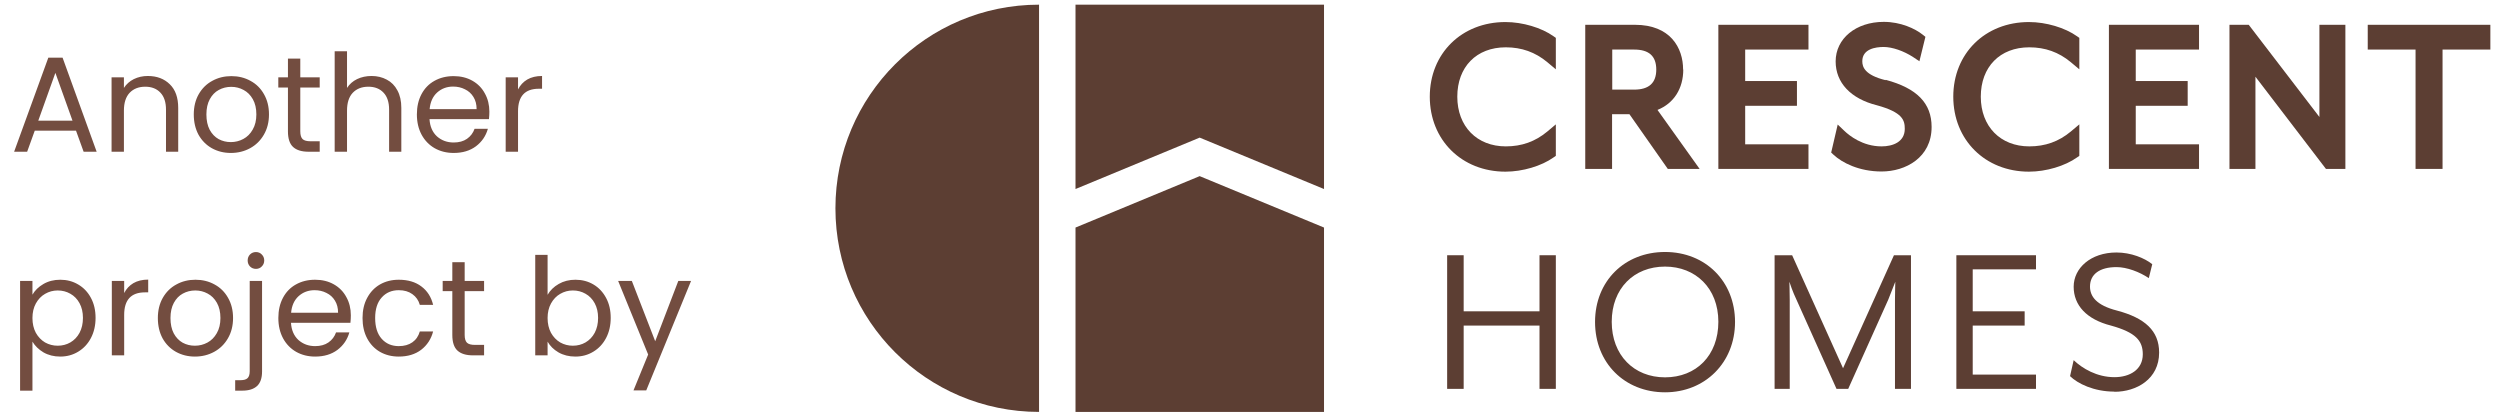
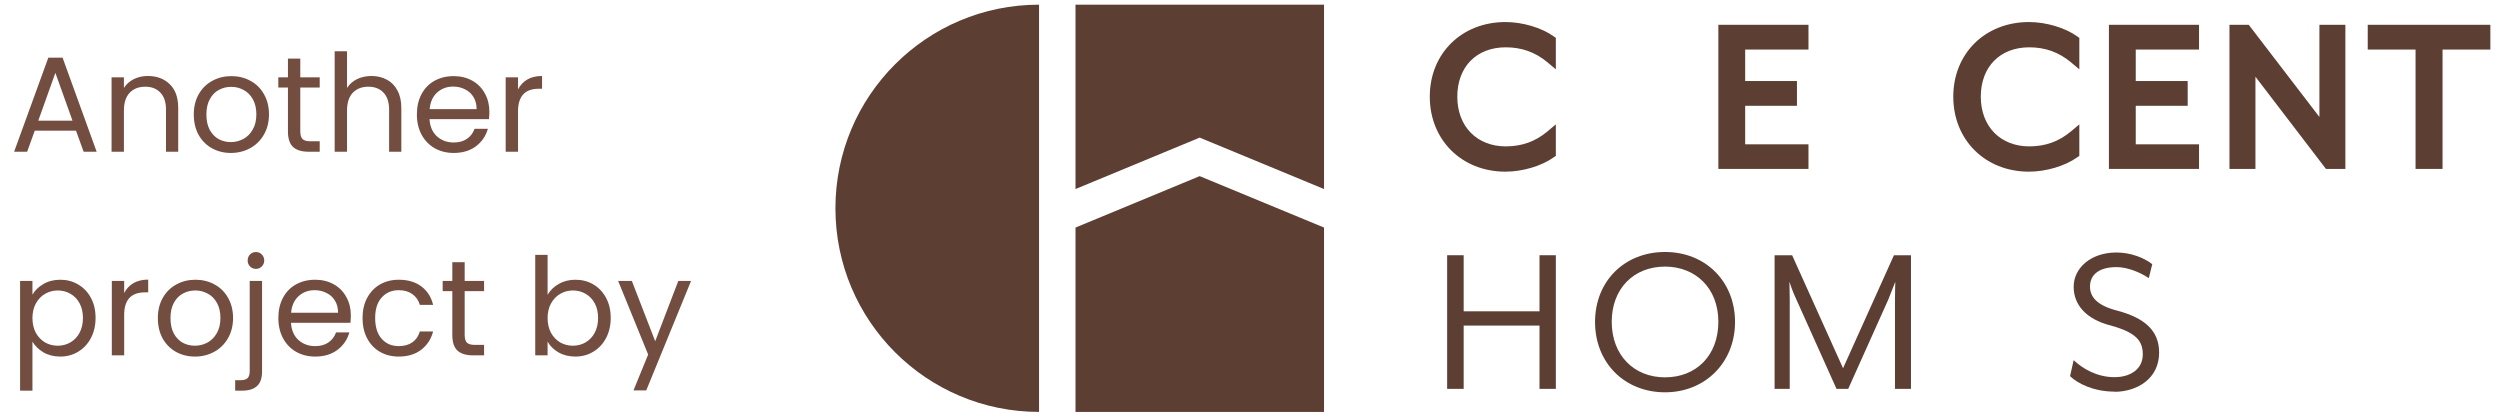
<svg xmlns="http://www.w3.org/2000/svg" width="221" height="37" viewBox="0 0 221 37" fill="none">
  <path d="M6.72 11.553H3.072L2.4 13.413H1.248L4.272 5.097H5.532L8.544 13.413H7.392L6.72 11.553ZM6.408 10.665L4.896 6.441L3.384 10.665H6.408ZM13.066 6.717C13.866 6.717 14.514 6.961 15.01 7.449C15.506 7.929 15.754 8.625 15.754 9.537V13.413H14.674V9.693C14.674 9.037 14.51 8.537 14.182 8.193C13.854 7.841 13.406 7.665 12.838 7.665C12.262 7.665 11.802 7.845 11.458 8.205C11.122 8.565 10.954 9.089 10.954 9.777V13.413H9.862V6.837H10.954V7.773C11.17 7.437 11.462 7.177 11.83 6.993C12.206 6.809 12.618 6.717 13.066 6.717ZM20.406 13.521C19.79 13.521 19.23 13.381 18.726 13.101C18.23 12.821 17.838 12.425 17.55 11.913C17.27 11.393 17.13 10.793 17.13 10.113C17.13 9.441 17.274 8.849 17.562 8.337C17.858 7.817 18.258 7.421 18.762 7.149C19.266 6.869 19.83 6.729 20.454 6.729C21.078 6.729 21.642 6.869 22.146 7.149C22.65 7.421 23.046 7.813 23.334 8.325C23.63 8.837 23.778 9.433 23.778 10.113C23.778 10.793 23.626 11.393 23.322 11.913C23.026 12.425 22.622 12.821 22.11 13.101C21.598 13.381 21.03 13.521 20.406 13.521ZM20.406 12.561C20.798 12.561 21.166 12.469 21.51 12.285C21.854 12.101 22.13 11.825 22.338 11.457C22.554 11.089 22.662 10.641 22.662 10.113C22.662 9.585 22.558 9.137 22.35 8.769C22.142 8.401 21.87 8.129 21.534 7.953C21.198 7.769 20.834 7.677 20.442 7.677C20.042 7.677 19.674 7.769 19.338 7.953C19.01 8.129 18.746 8.401 18.546 8.769C18.346 9.137 18.246 9.585 18.246 10.113C18.246 10.649 18.342 11.101 18.534 11.469C18.734 11.837 18.998 12.113 19.326 12.297C19.654 12.473 20.014 12.561 20.406 12.561ZM26.546 7.737V11.613C26.546 11.933 26.614 12.161 26.75 12.297C26.886 12.425 27.122 12.489 27.458 12.489H28.262V13.413H27.278C26.67 13.413 26.214 13.273 25.91 12.993C25.606 12.713 25.454 12.253 25.454 11.613V7.737H24.602V6.837H25.454V5.181H26.546V6.837H28.262V7.737H26.546ZM32.849 6.717C33.345 6.717 33.793 6.825 34.193 7.041C34.593 7.249 34.905 7.565 35.129 7.989C35.361 8.413 35.477 8.929 35.477 9.537V13.413H34.397V9.693C34.397 9.037 34.233 8.537 33.905 8.193C33.577 7.841 33.129 7.665 32.561 7.665C31.985 7.665 31.525 7.845 31.181 8.205C30.845 8.565 30.677 9.089 30.677 9.777V13.413H29.585V4.533H30.677V7.773C30.893 7.437 31.189 7.177 31.565 6.993C31.949 6.809 32.377 6.717 32.849 6.717ZM43.26 9.873C43.26 10.081 43.248 10.301 43.224 10.533H37.968C38.008 11.181 38.228 11.689 38.628 12.057C39.036 12.417 39.528 12.597 40.104 12.597C40.576 12.597 40.968 12.489 41.28 12.273C41.6 12.049 41.824 11.753 41.952 11.385H43.128C42.952 12.017 42.6 12.533 42.072 12.933C41.544 13.325 40.888 13.521 40.104 13.521C39.48 13.521 38.92 13.381 38.424 13.101C37.936 12.821 37.552 12.425 37.272 11.913C36.992 11.393 36.852 10.793 36.852 10.113C36.852 9.433 36.988 8.837 37.26 8.325C37.532 7.813 37.912 7.421 38.4 7.149C38.896 6.869 39.464 6.729 40.104 6.729C40.728 6.729 41.28 6.865 41.76 7.137C42.24 7.409 42.608 7.785 42.864 8.265C43.128 8.737 43.26 9.273 43.26 9.873ZM42.132 9.645C42.132 9.229 42.04 8.873 41.856 8.577C41.672 8.273 41.42 8.045 41.1 7.893C40.788 7.733 40.44 7.653 40.056 7.653C39.504 7.653 39.032 7.829 38.64 8.181C38.256 8.533 38.036 9.021 37.98 9.645H42.132ZM45.794 7.905C45.986 7.529 46.258 7.237 46.61 7.029C46.97 6.821 47.406 6.717 47.918 6.717V7.845H47.63C46.406 7.845 45.794 8.509 45.794 9.837V13.413H44.702V6.837H45.794V7.905ZM2.868 26.049C3.084 25.673 3.404 25.361 3.828 25.113C4.26 24.857 4.76 24.729 5.328 24.729C5.912 24.729 6.44 24.869 6.912 25.149C7.392 25.429 7.768 25.825 8.04 26.337C8.312 26.841 8.448 27.429 8.448 28.101C8.448 28.765 8.312 29.357 8.04 29.877C7.768 30.397 7.392 30.801 6.912 31.089C6.44 31.377 5.912 31.521 5.328 31.521C4.768 31.521 4.272 31.397 3.84 31.149C3.416 30.893 3.092 30.577 2.868 30.201V34.533H1.776V24.837H2.868V26.049ZM7.332 28.101C7.332 27.605 7.232 27.173 7.032 26.805C6.832 26.437 6.56 26.157 6.216 25.965C5.88 25.773 5.508 25.677 5.1 25.677C4.7 25.677 4.328 25.777 3.984 25.977C3.648 26.169 3.376 26.453 3.168 26.829C2.968 27.197 2.868 27.625 2.868 28.113C2.868 28.609 2.968 29.045 3.168 29.421C3.376 29.789 3.648 30.073 3.984 30.273C4.328 30.465 4.7 30.561 5.1 30.561C5.508 30.561 5.88 30.465 6.216 30.273C6.56 30.073 6.832 29.789 7.032 29.421C7.232 29.045 7.332 28.605 7.332 28.101ZM10.977 25.905C11.169 25.529 11.441 25.237 11.793 25.029C12.153 24.821 12.589 24.717 13.101 24.717V25.845H12.813C11.589 25.845 10.977 26.509 10.977 27.837V31.413H9.885V24.837H10.977V25.905ZM17.23 31.521C16.614 31.521 16.054 31.381 15.55 31.101C15.054 30.821 14.662 30.425 14.374 29.913C14.094 29.393 13.954 28.793 13.954 28.113C13.954 27.441 14.098 26.849 14.386 26.337C14.682 25.817 15.082 25.421 15.586 25.149C16.09 24.869 16.654 24.729 17.278 24.729C17.902 24.729 18.466 24.869 18.97 25.149C19.474 25.421 19.87 25.813 20.158 26.325C20.454 26.837 20.602 27.433 20.602 28.113C20.602 28.793 20.45 29.393 20.146 29.913C19.85 30.425 19.446 30.821 18.934 31.101C18.422 31.381 17.854 31.521 17.23 31.521ZM17.23 30.561C17.622 30.561 17.99 30.469 18.334 30.285C18.678 30.101 18.954 29.825 19.162 29.457C19.378 29.089 19.486 28.641 19.486 28.113C19.486 27.585 19.382 27.137 19.174 26.769C18.966 26.401 18.694 26.129 18.358 25.953C18.022 25.769 17.658 25.677 17.266 25.677C16.866 25.677 16.498 25.769 16.162 25.953C15.834 26.129 15.57 26.401 15.37 26.769C15.17 27.137 15.07 27.585 15.07 28.113C15.07 28.649 15.166 29.101 15.358 29.469C15.558 29.837 15.822 30.113 16.15 30.297C16.478 30.473 16.838 30.561 17.23 30.561ZM22.626 23.769C22.418 23.769 22.242 23.697 22.098 23.553C21.962 23.409 21.894 23.233 21.894 23.025C21.894 22.817 21.962 22.641 22.098 22.497C22.242 22.353 22.418 22.281 22.626 22.281C22.834 22.281 23.006 22.353 23.142 22.497C23.286 22.641 23.358 22.817 23.358 23.025C23.358 23.233 23.286 23.409 23.142 23.553C23.006 23.697 22.834 23.769 22.626 23.769ZM23.166 32.841C23.166 33.425 23.018 33.853 22.722 34.125C22.426 34.397 21.994 34.533 21.426 34.533H20.79V33.609H21.246C21.55 33.609 21.762 33.549 21.882 33.429C22.01 33.309 22.074 33.105 22.074 32.817V24.837H23.166V32.841ZM31.014 27.873C31.014 28.081 31.002 28.301 30.978 28.533H25.722C25.762 29.181 25.982 29.689 26.382 30.057C26.79 30.417 27.282 30.597 27.858 30.597C28.33 30.597 28.722 30.489 29.034 30.273C29.354 30.049 29.578 29.753 29.706 29.385H30.882C30.706 30.017 30.354 30.533 29.826 30.933C29.298 31.325 28.642 31.521 27.858 31.521C27.234 31.521 26.674 31.381 26.178 31.101C25.69 30.821 25.306 30.425 25.026 29.913C24.746 29.393 24.606 28.793 24.606 28.113C24.606 27.433 24.742 26.837 25.014 26.325C25.286 25.813 25.666 25.421 26.154 25.149C26.65 24.869 27.218 24.729 27.858 24.729C28.482 24.729 29.034 24.865 29.514 25.137C29.994 25.409 30.362 25.785 30.618 26.265C30.882 26.737 31.014 27.273 31.014 27.873ZM29.886 27.645C29.886 27.229 29.794 26.873 29.61 26.577C29.426 26.273 29.174 26.045 28.854 25.893C28.542 25.733 28.194 25.653 27.81 25.653C27.258 25.653 26.786 25.829 26.394 26.181C26.01 26.533 25.79 27.021 25.734 27.645H29.886ZM32.048 28.113C32.048 27.433 32.184 26.841 32.456 26.337C32.728 25.825 33.104 25.429 33.584 25.149C34.072 24.869 34.628 24.729 35.252 24.729C36.06 24.729 36.724 24.925 37.244 25.317C37.772 25.709 38.12 26.253 38.288 26.949H37.112C37 26.549 36.78 26.233 36.452 26.001C36.132 25.769 35.732 25.653 35.252 25.653C34.628 25.653 34.124 25.869 33.74 26.301C33.356 26.725 33.164 27.329 33.164 28.113C33.164 28.905 33.356 29.517 33.74 29.949C34.124 30.381 34.628 30.597 35.252 30.597C35.732 30.597 36.132 30.485 36.452 30.261C36.772 30.037 36.992 29.717 37.112 29.301H38.288C38.112 29.973 37.76 30.513 37.232 30.921C36.704 31.321 36.044 31.521 35.252 31.521C34.628 31.521 34.072 31.381 33.584 31.101C33.104 30.821 32.728 30.425 32.456 29.913C32.184 29.401 32.048 28.801 32.048 28.113ZM41.077 25.737V29.613C41.077 29.933 41.145 30.161 41.281 30.297C41.417 30.425 41.653 30.489 41.989 30.489H42.793V31.413H41.809C41.201 31.413 40.745 31.273 40.441 30.993C40.137 30.713 39.985 30.253 39.985 29.613V25.737H39.133V24.837H39.985V23.181H41.077V24.837H42.793V25.737H41.077ZM48.407 26.061C48.631 25.669 48.959 25.349 49.391 25.101C49.823 24.853 50.315 24.729 50.867 24.729C51.459 24.729 51.991 24.869 52.463 25.149C52.935 25.429 53.307 25.825 53.579 26.337C53.851 26.841 53.987 27.429 53.987 28.101C53.987 28.765 53.851 29.357 53.579 29.877C53.307 30.397 52.931 30.801 52.451 31.089C51.979 31.377 51.451 31.521 50.867 31.521C50.299 31.521 49.799 31.397 49.367 31.149C48.943 30.901 48.623 30.585 48.407 30.201V31.413H47.315V22.533H48.407V26.061ZM52.871 28.101C52.871 27.605 52.771 27.173 52.571 26.805C52.371 26.437 52.099 26.157 51.755 25.965C51.419 25.773 51.047 25.677 50.639 25.677C50.239 25.677 49.867 25.777 49.523 25.977C49.187 26.169 48.915 26.453 48.707 26.829C48.507 27.197 48.407 27.625 48.407 28.113C48.407 28.609 48.507 29.045 48.707 29.421C48.915 29.789 49.187 30.073 49.523 30.273C49.867 30.465 50.239 30.561 50.639 30.561C51.047 30.561 51.419 30.465 51.755 30.273C52.099 30.073 52.371 29.789 52.571 29.421C52.771 29.045 52.871 28.605 52.871 28.101ZM61.089 24.837L57.129 34.509H56.001L57.297 31.341L54.645 24.837H55.856L57.92 30.165L59.961 24.837H61.089Z" fill="#734D40" />
  <path d="M117.043 16.71L106.051 12.165L95.075 16.71V0.413H117.043V16.71Z" fill="#5C3E33" />
  <path d="M117.043 36.413H95.075V20.116L106.051 15.57L117.043 20.116V36.413Z" fill="#5C3E33" />
  <path d="M91.852 36.413C81.909 36.413 73.852 28.356 73.852 18.413C73.852 8.471 81.909 0.413 91.852 0.413V36.413Z" fill="#5C3E33" />
  <path d="M133.082 1.949C129.205 1.949 126.393 4.731 126.393 8.547C126.393 12.362 129.205 15.175 133.082 15.175C134.602 15.175 136.274 14.673 137.339 13.913L137.536 13.776V10.994L136.776 11.633C135.712 12.514 134.526 12.94 133.112 12.94C130.558 12.94 128.825 11.177 128.825 8.547C128.825 5.916 130.513 4.183 133.112 4.183C134.511 4.183 135.712 4.609 136.776 5.491L137.536 6.129V3.347L137.339 3.21C136.274 2.45 134.602 1.949 133.082 1.949Z" fill="#5C3E33" />
-   <path d="M148.786 6.144C148.786 4.229 147.661 2.192 144.529 2.192H140.136V14.932H142.507V10.097H144.043L147.433 14.932H150.246L146.521 9.717C147.965 9.139 148.801 7.832 148.801 6.144M146.415 6.144C146.415 7.33 145.776 7.923 144.453 7.923H142.523V4.381H144.453C145.776 4.381 146.415 4.959 146.415 6.16" fill="#5C3E33" />
  <path d="M151.903 14.932H159.869V12.758H154.274V9.352H158.85V7.163H154.274V4.381H159.869V2.192H151.903V14.932Z" fill="#5C3E33" />
-   <path d="M166.68 7.087C164.84 6.631 164.627 5.916 164.627 5.415C164.627 4.32 165.813 4.153 166.513 4.153C167.273 4.153 168.291 4.503 169.127 5.05L169.675 5.415L170.207 3.256L169.979 3.074C169.295 2.526 168.018 1.933 166.528 1.933C164.065 1.933 162.271 3.408 162.271 5.43C162.271 7.315 163.609 8.729 165.92 9.307C168.2 9.93 168.382 10.629 168.382 11.389C168.382 12.545 167.333 12.94 166.33 12.94C164.658 12.94 163.472 11.982 163.046 11.572L162.453 11.009L161.876 13.487L162.073 13.67C162.834 14.384 164.339 15.16 166.33 15.16C168.458 15.16 170.754 13.928 170.754 11.222C170.754 9.124 169.462 7.802 166.695 7.057" fill="#5C3E33" />
  <path d="M179.359 1.949C175.482 1.949 172.67 4.731 172.67 8.547C172.67 12.362 175.482 15.175 179.359 15.175C180.879 15.175 182.551 14.673 183.616 13.913L183.813 13.776V10.994L183.053 11.633C181.989 12.514 180.803 12.94 179.389 12.94C176.835 12.94 175.102 11.177 175.102 8.547C175.102 5.916 176.79 4.183 179.389 4.183C180.788 4.183 181.989 4.609 183.053 5.491L183.813 6.129V3.347L183.616 3.21C182.551 2.45 180.879 1.949 179.359 1.949Z" fill="#5C3E33" />
  <path d="M186.428 14.932H194.394V12.758H188.8V9.352H193.391V7.163H188.8V4.381H194.394V2.192H186.428V14.932Z" fill="#5C3E33" />
  <path d="M205.036 10.341L198.788 2.192H197.085V14.932H199.381V6.783L205.614 14.932H207.332V2.192H205.036V10.341Z" fill="#5C3E33" />
  <path d="M209.308 2.192V4.381H213.535V14.932H215.921V4.381H220.148V2.192H209.308Z" fill="#5C3E33" />
  <path d="M136.092 34.376V28.781H129.388V34.376H127.928V22.563H129.388V27.52H136.092V22.563H137.536V34.376H136.092Z" fill="#5C3E33" />
  <path d="M147.19 23.567C144.438 23.567 142.477 25.498 142.477 28.447C142.477 31.396 144.438 33.357 147.19 33.357C149.942 33.357 151.903 31.427 151.903 28.447C151.903 25.467 149.881 23.567 147.19 23.567ZM147.19 34.68C143.617 34.68 141.002 32.08 141.002 28.462C141.002 24.844 143.617 22.275 147.19 22.275C150.763 22.275 153.377 24.874 153.377 28.462C153.377 32.05 150.732 34.68 147.19 34.68Z" fill="#5C3E33" />
  <path d="M167.516 34.376V26.486C167.516 25.832 167.546 24.935 167.546 24.905L166.923 26.486L163.381 34.376H162.347L158.805 26.486C158.501 25.862 158.197 24.981 158.181 24.905C158.181 24.935 158.212 25.802 158.212 26.486V34.376H156.874V22.563H158.425L162.925 32.552L167.425 22.563H168.93V34.376H167.516Z" fill="#5C3E33" />
-   <path d="M172.943 34.376V22.563H179.982V23.81H174.388V27.52H178.979V28.781H174.388V33.114H179.982V34.376H172.943Z" fill="#5C3E33" />
  <path d="M186.915 34.619C185.09 34.619 183.661 33.905 182.992 33.251L183.312 31.837C184.072 32.567 185.364 33.342 186.915 33.342C188.298 33.342 189.423 32.658 189.423 31.32C189.423 30.119 188.8 29.389 186.611 28.781C184.452 28.234 183.312 26.987 183.312 25.346C183.312 23.704 184.817 22.32 187.097 22.32C188.374 22.32 189.575 22.807 190.259 23.354L189.955 24.585C189.134 24.038 188.024 23.612 187.097 23.612C185.622 23.612 184.756 24.236 184.756 25.33C184.756 26.197 185.303 26.987 187.158 27.459C189.605 28.112 190.867 29.237 190.867 31.168C190.867 33.509 188.876 34.634 186.915 34.634" fill="#5C3E33" />
</svg>